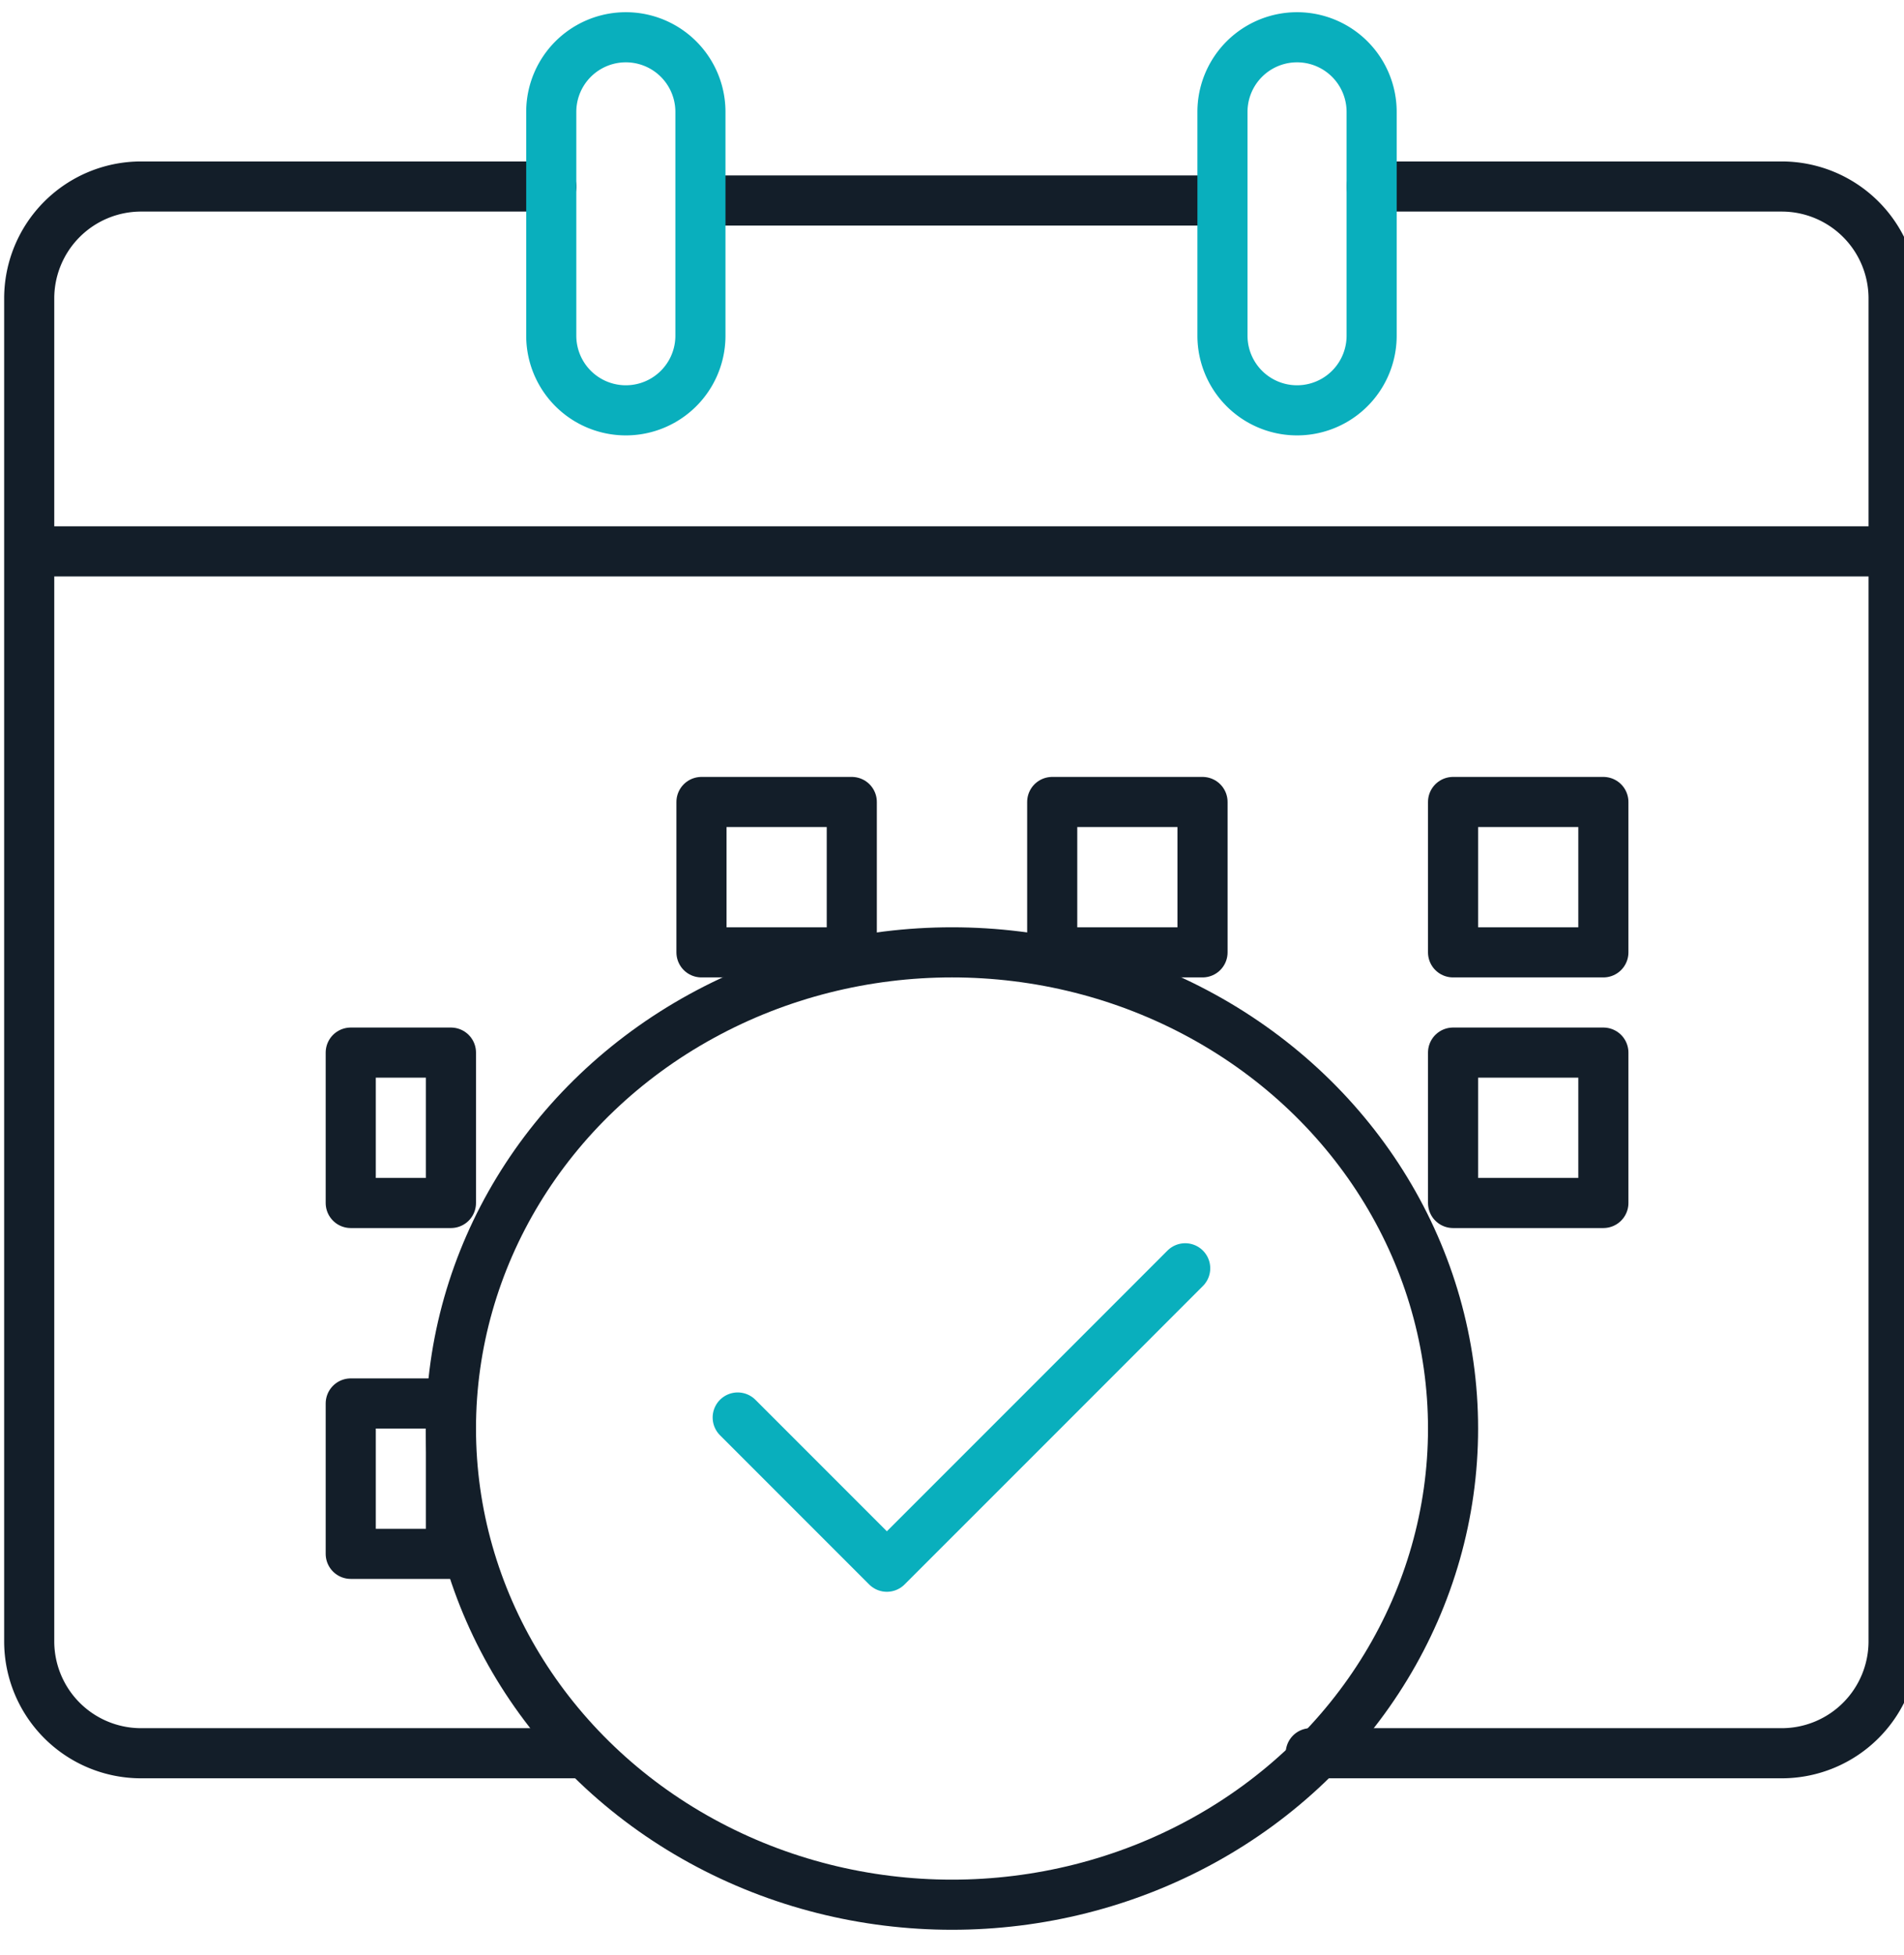
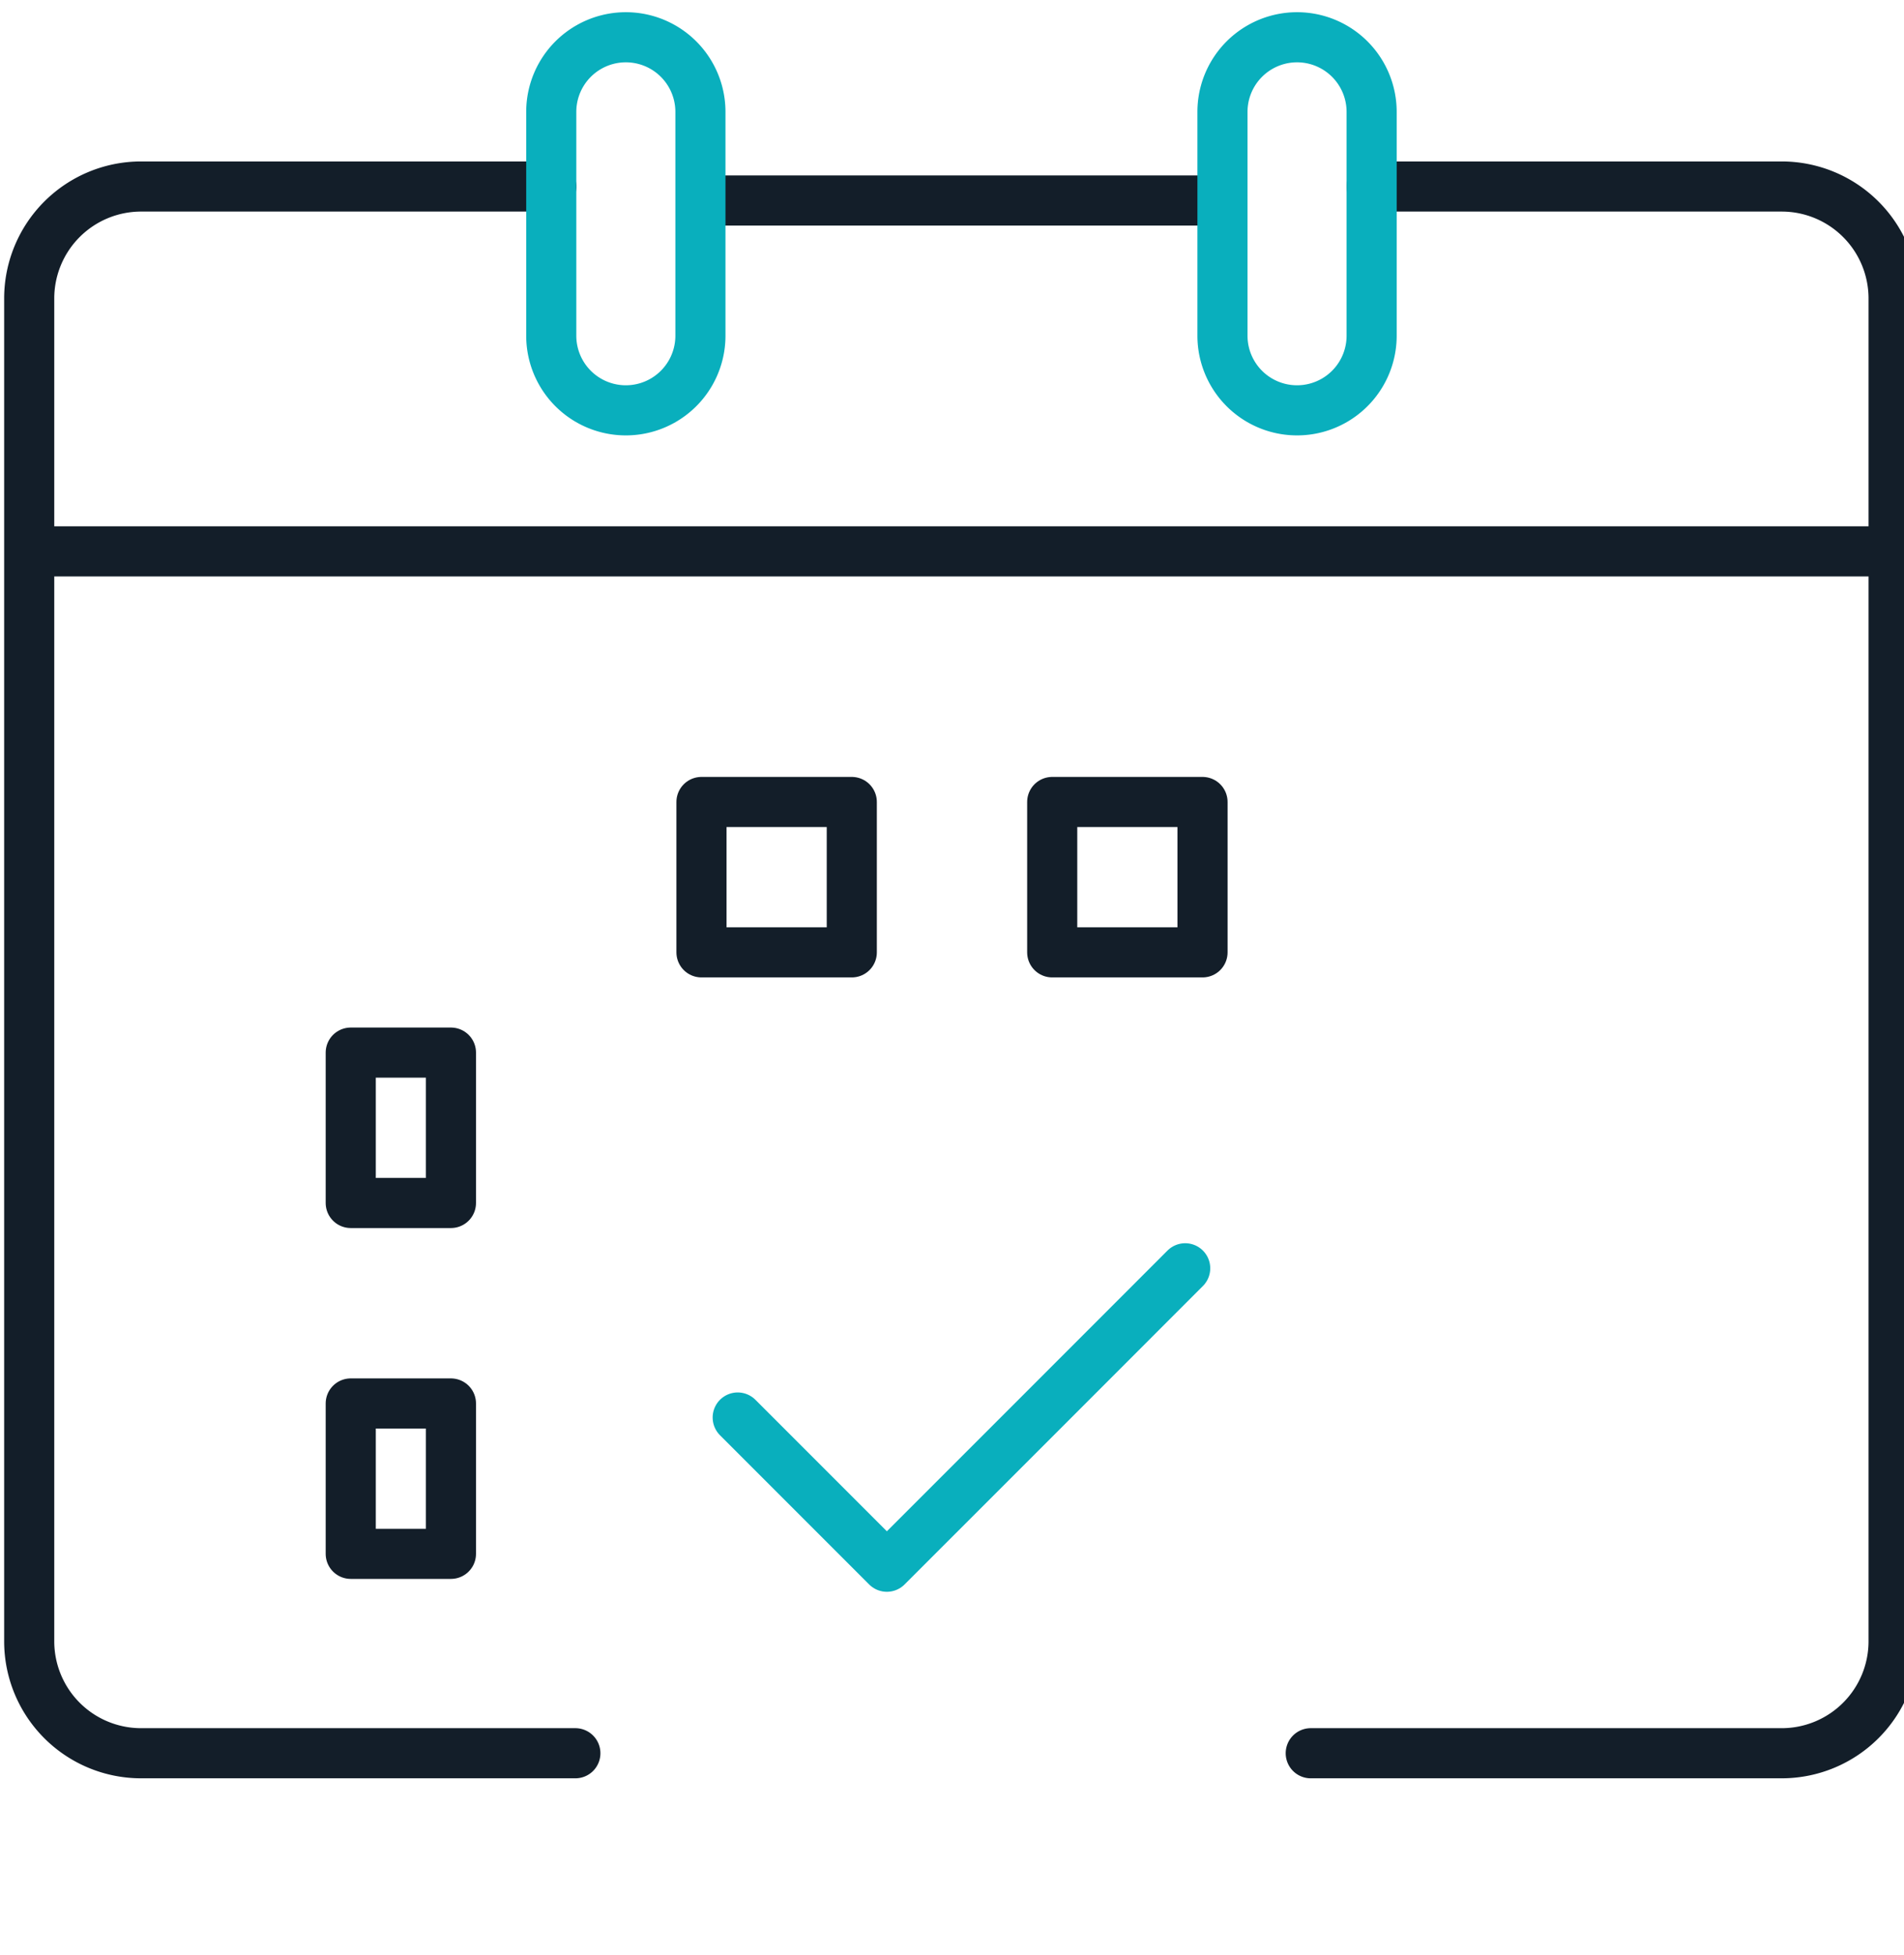
<svg xmlns="http://www.w3.org/2000/svg" width="38" height="39" viewBox="0 0 38 39">
  <defs>
    <clipPath id="clip-path">
      <rect id="Rectangle_9970" data-name="Rectangle 9970" width="38" height="39" transform="translate(0.18)" fill="none" stroke="#131e29" stroke-width="1" />
    </clipPath>
  </defs>
  <g id="Groupe_11487" data-name="Groupe 11487" transform="translate(-0.18)">
    <line id="Ligne_717" data-name="Ligne 717" x2="10" transform="translate(14.18 4)" fill="none" stroke="#131e29" stroke-linecap="round" stroke-linejoin="round" stroke-width="1" />
    <g id="Groupe_11486" data-name="Groupe 11486" transform="translate(0)">
      <g id="Groupe_11485" data-name="Groupe 11485" clip-path="url(#clip-path)">
        <line id="Ligne_718" data-name="Ligne 718" x2="37" transform="translate(1.18 11)" fill="none" stroke="#131e29" stroke-linecap="round" stroke-linejoin="round" stroke-width="1" />
-         <ellipse id="Ellipse_238" data-name="Ellipse 238" cx="10" cy="9.5" rx="10" ry="9.5" transform="translate(9.18 19)" fill="none" stroke="#131e29" stroke-linecap="round" stroke-linejoin="round" stroke-width="1" />
        <rect id="Rectangle_9964" data-name="Rectangle 9964" width="2" height="3" transform="translate(7.18 28)" fill="none" stroke="#131e29" stroke-linecap="round" stroke-linejoin="round" stroke-width="1" />
        <rect id="Rectangle_9965" data-name="Rectangle 9965" width="2" height="3" transform="translate(7.18 21)" fill="none" stroke="#131e29" stroke-linecap="round" stroke-linejoin="round" stroke-width="1" />
-         <rect id="Rectangle_9966" data-name="Rectangle 9966" width="3" height="3" transform="translate(29.18 21)" fill="none" stroke="#131e29" stroke-linecap="round" stroke-linejoin="round" stroke-width="1" />
        <rect id="Rectangle_9967" data-name="Rectangle 9967" width="3" height="3" transform="translate(14.18 16)" fill="none" stroke="#131e29" stroke-linecap="round" stroke-linejoin="round" stroke-width="1" />
        <rect id="Rectangle_9968" data-name="Rectangle 9968" width="3" height="3" transform="translate(21.18 16)" fill="none" stroke="#131e29" stroke-linecap="round" stroke-linejoin="round" stroke-width="1" />
-         <rect id="Rectangle_9969" data-name="Rectangle 9969" width="3" height="3" transform="translate(29.18 16)" fill="none" stroke="#131e29" stroke-linecap="round" stroke-linejoin="round" stroke-width="1" />
        <path id="Tracé_16161" data-name="Tracé 16161" d="M11.419,5H3.233A2.233,2.233,0,0,0,1,7.233V34.024a2.233,2.233,0,0,0,2.233,2.233H11.9" transform="translate(-0.237 -1.279)" fill="none" stroke="#131e29" stroke-linecap="round" stroke-linejoin="round" stroke-width="1" />
        <path id="Tracé_16162" data-name="Tracé 16162" d="M35.368,36.257h9.4A2.233,2.233,0,0,0,47,34.024V7.233A2.233,2.233,0,0,0,44.769,5H36.583" transform="translate(-9.028 -1.279)" fill="none" stroke="#131e29" stroke-linecap="round" stroke-linejoin="round" stroke-width="1" />
        <path id="Tracé_16163" data-name="Tracé 16163" d="M28.931,34l-2.976,2.977-2.978,2.977L20,36.977" transform="translate(-5.097 -8.697)" fill="none" stroke="#09afbd" stroke-linecap="round" stroke-linejoin="round" stroke-width="1" />
        <path id="Tracé_16160" data-name="Tracé 16160" d="M35.977,6.954a1.488,1.488,0,0,1-2.977,0V2.488a1.488,1.488,0,0,1,2.977,0Z" transform="translate(-8.422 -0.256)" fill="none" stroke="#09afbd" stroke-linecap="round" stroke-linejoin="round" stroke-width="1" />
        <path id="Tracé_16159" data-name="Tracé 16159" d="M17.977,6.954a1.488,1.488,0,1,1-2.977,0V2.488a1.488,1.488,0,1,1,2.977,0Z" transform="translate(-3.818 -0.256)" fill="none" stroke="#09afbd" stroke-linecap="round" stroke-linejoin="round" stroke-width="1" />
      </g>
    </g>
  </g>
</svg>